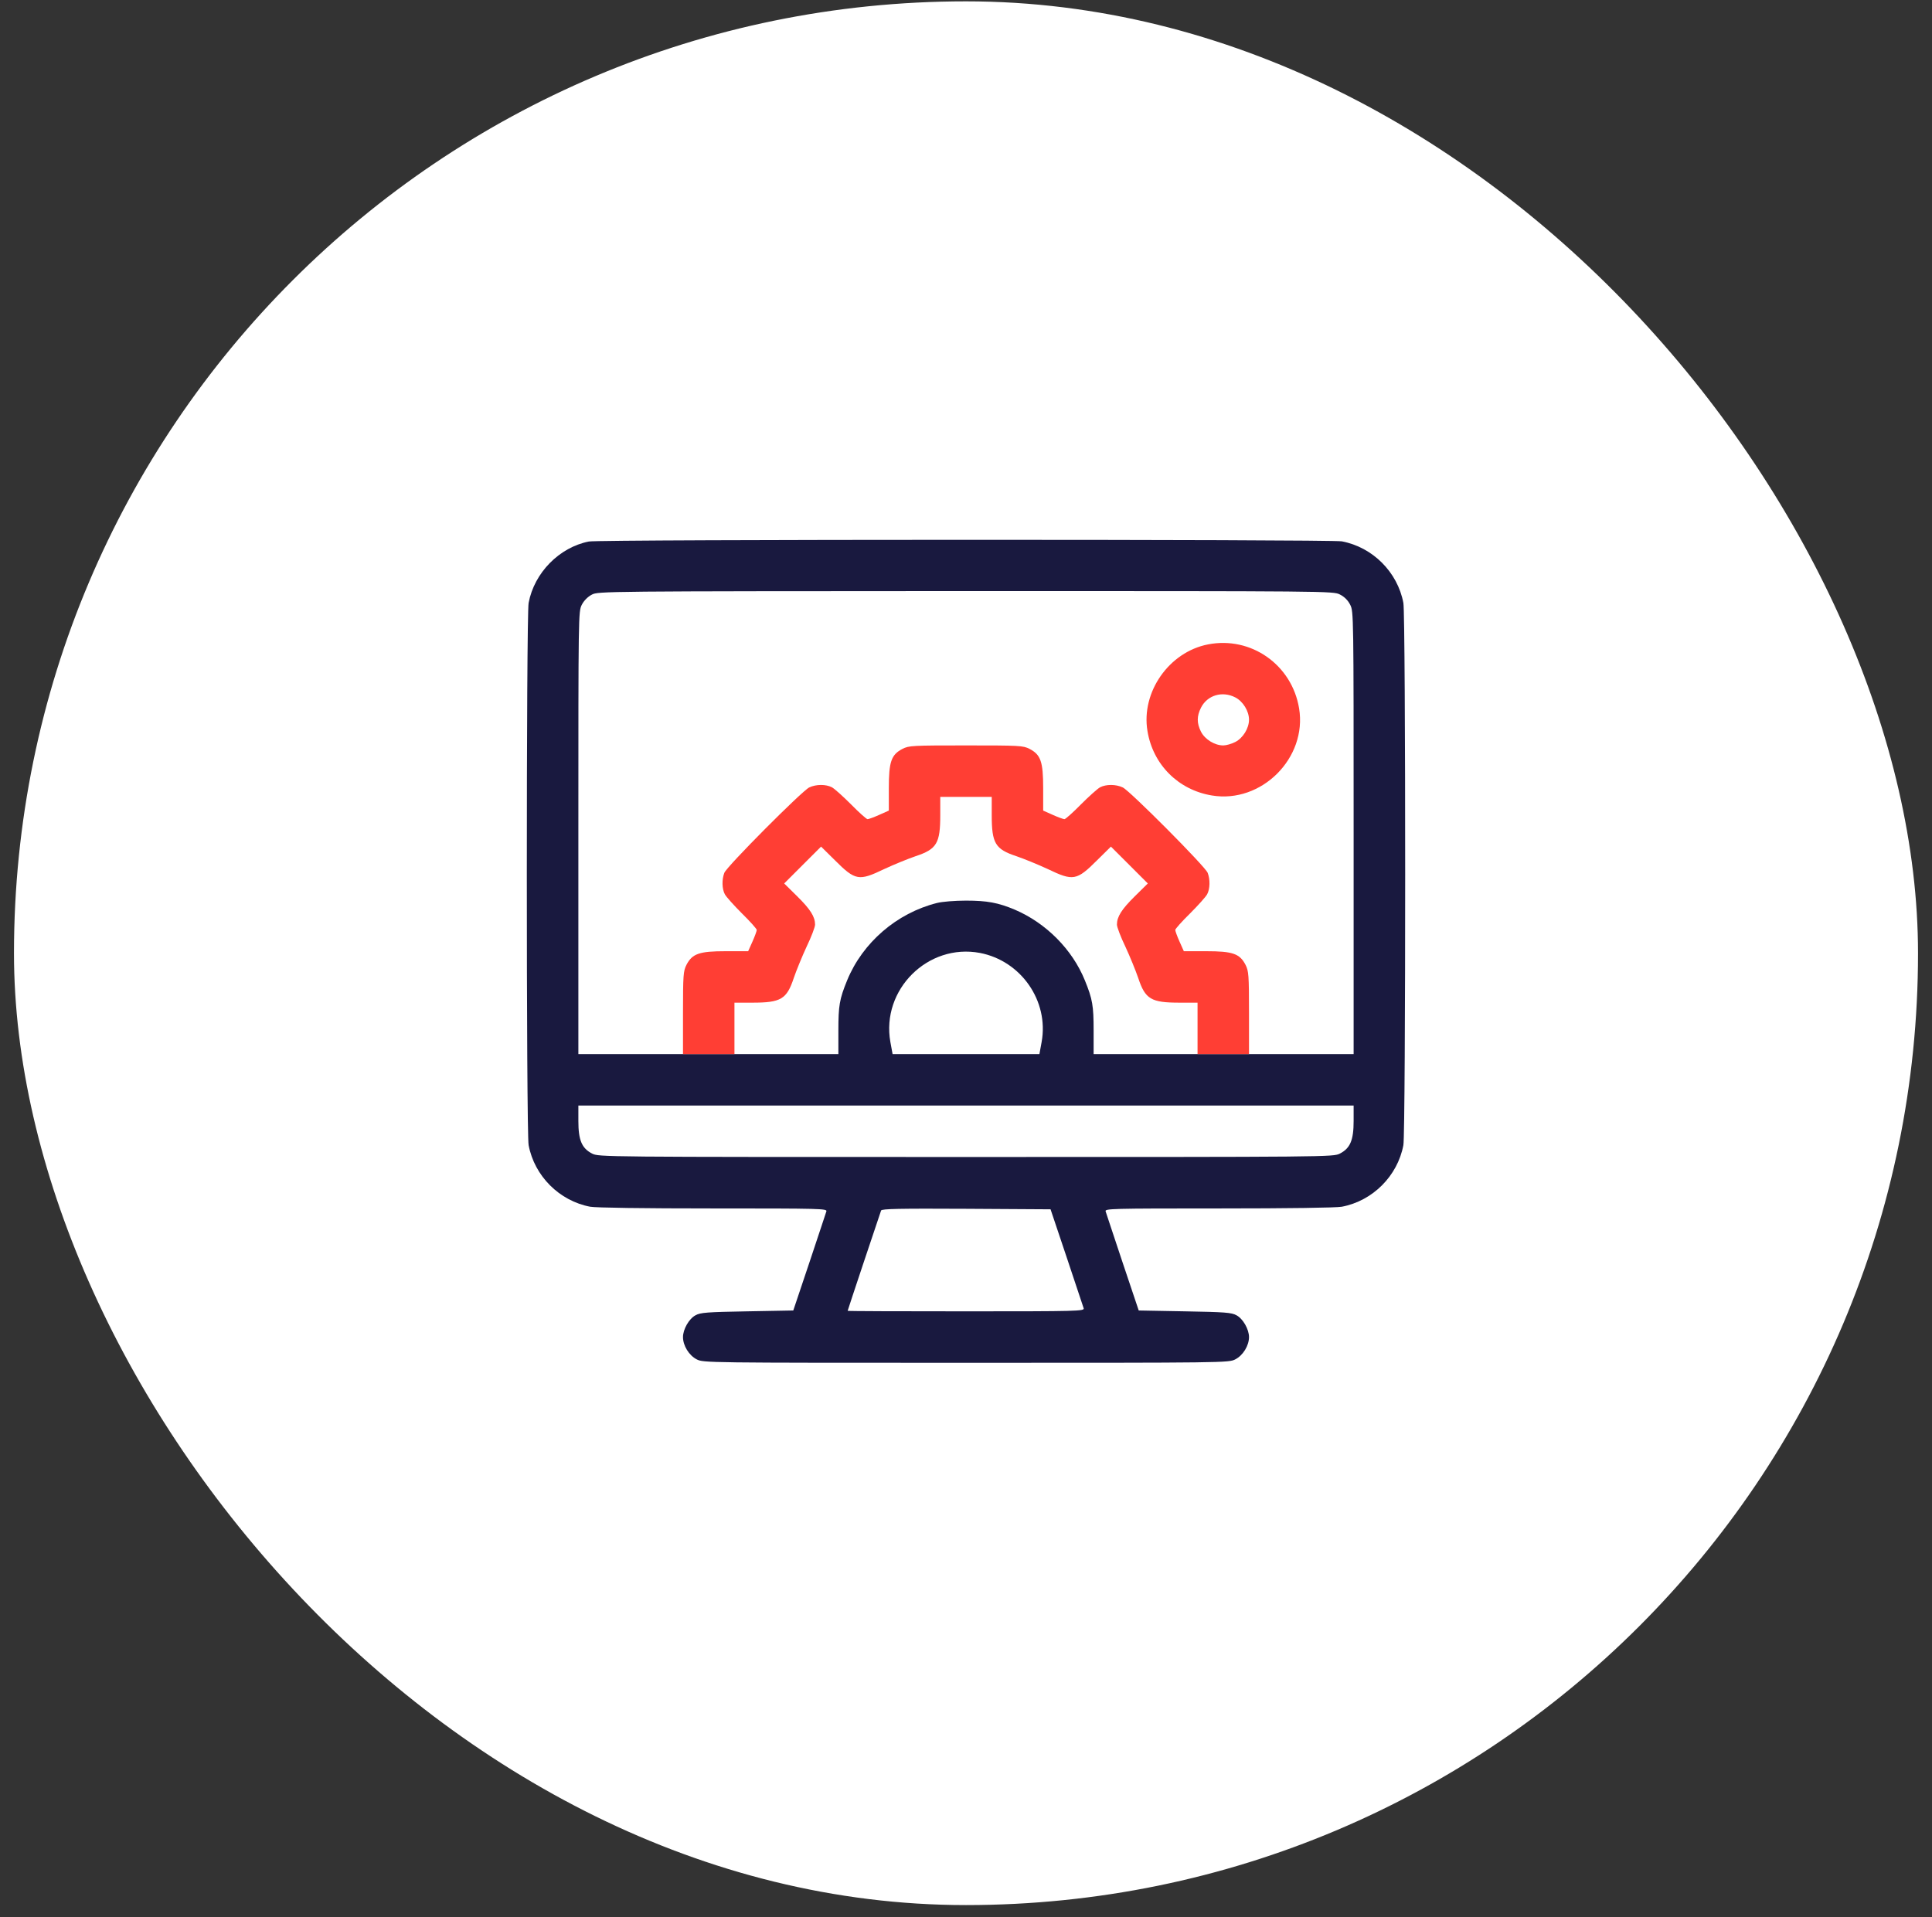
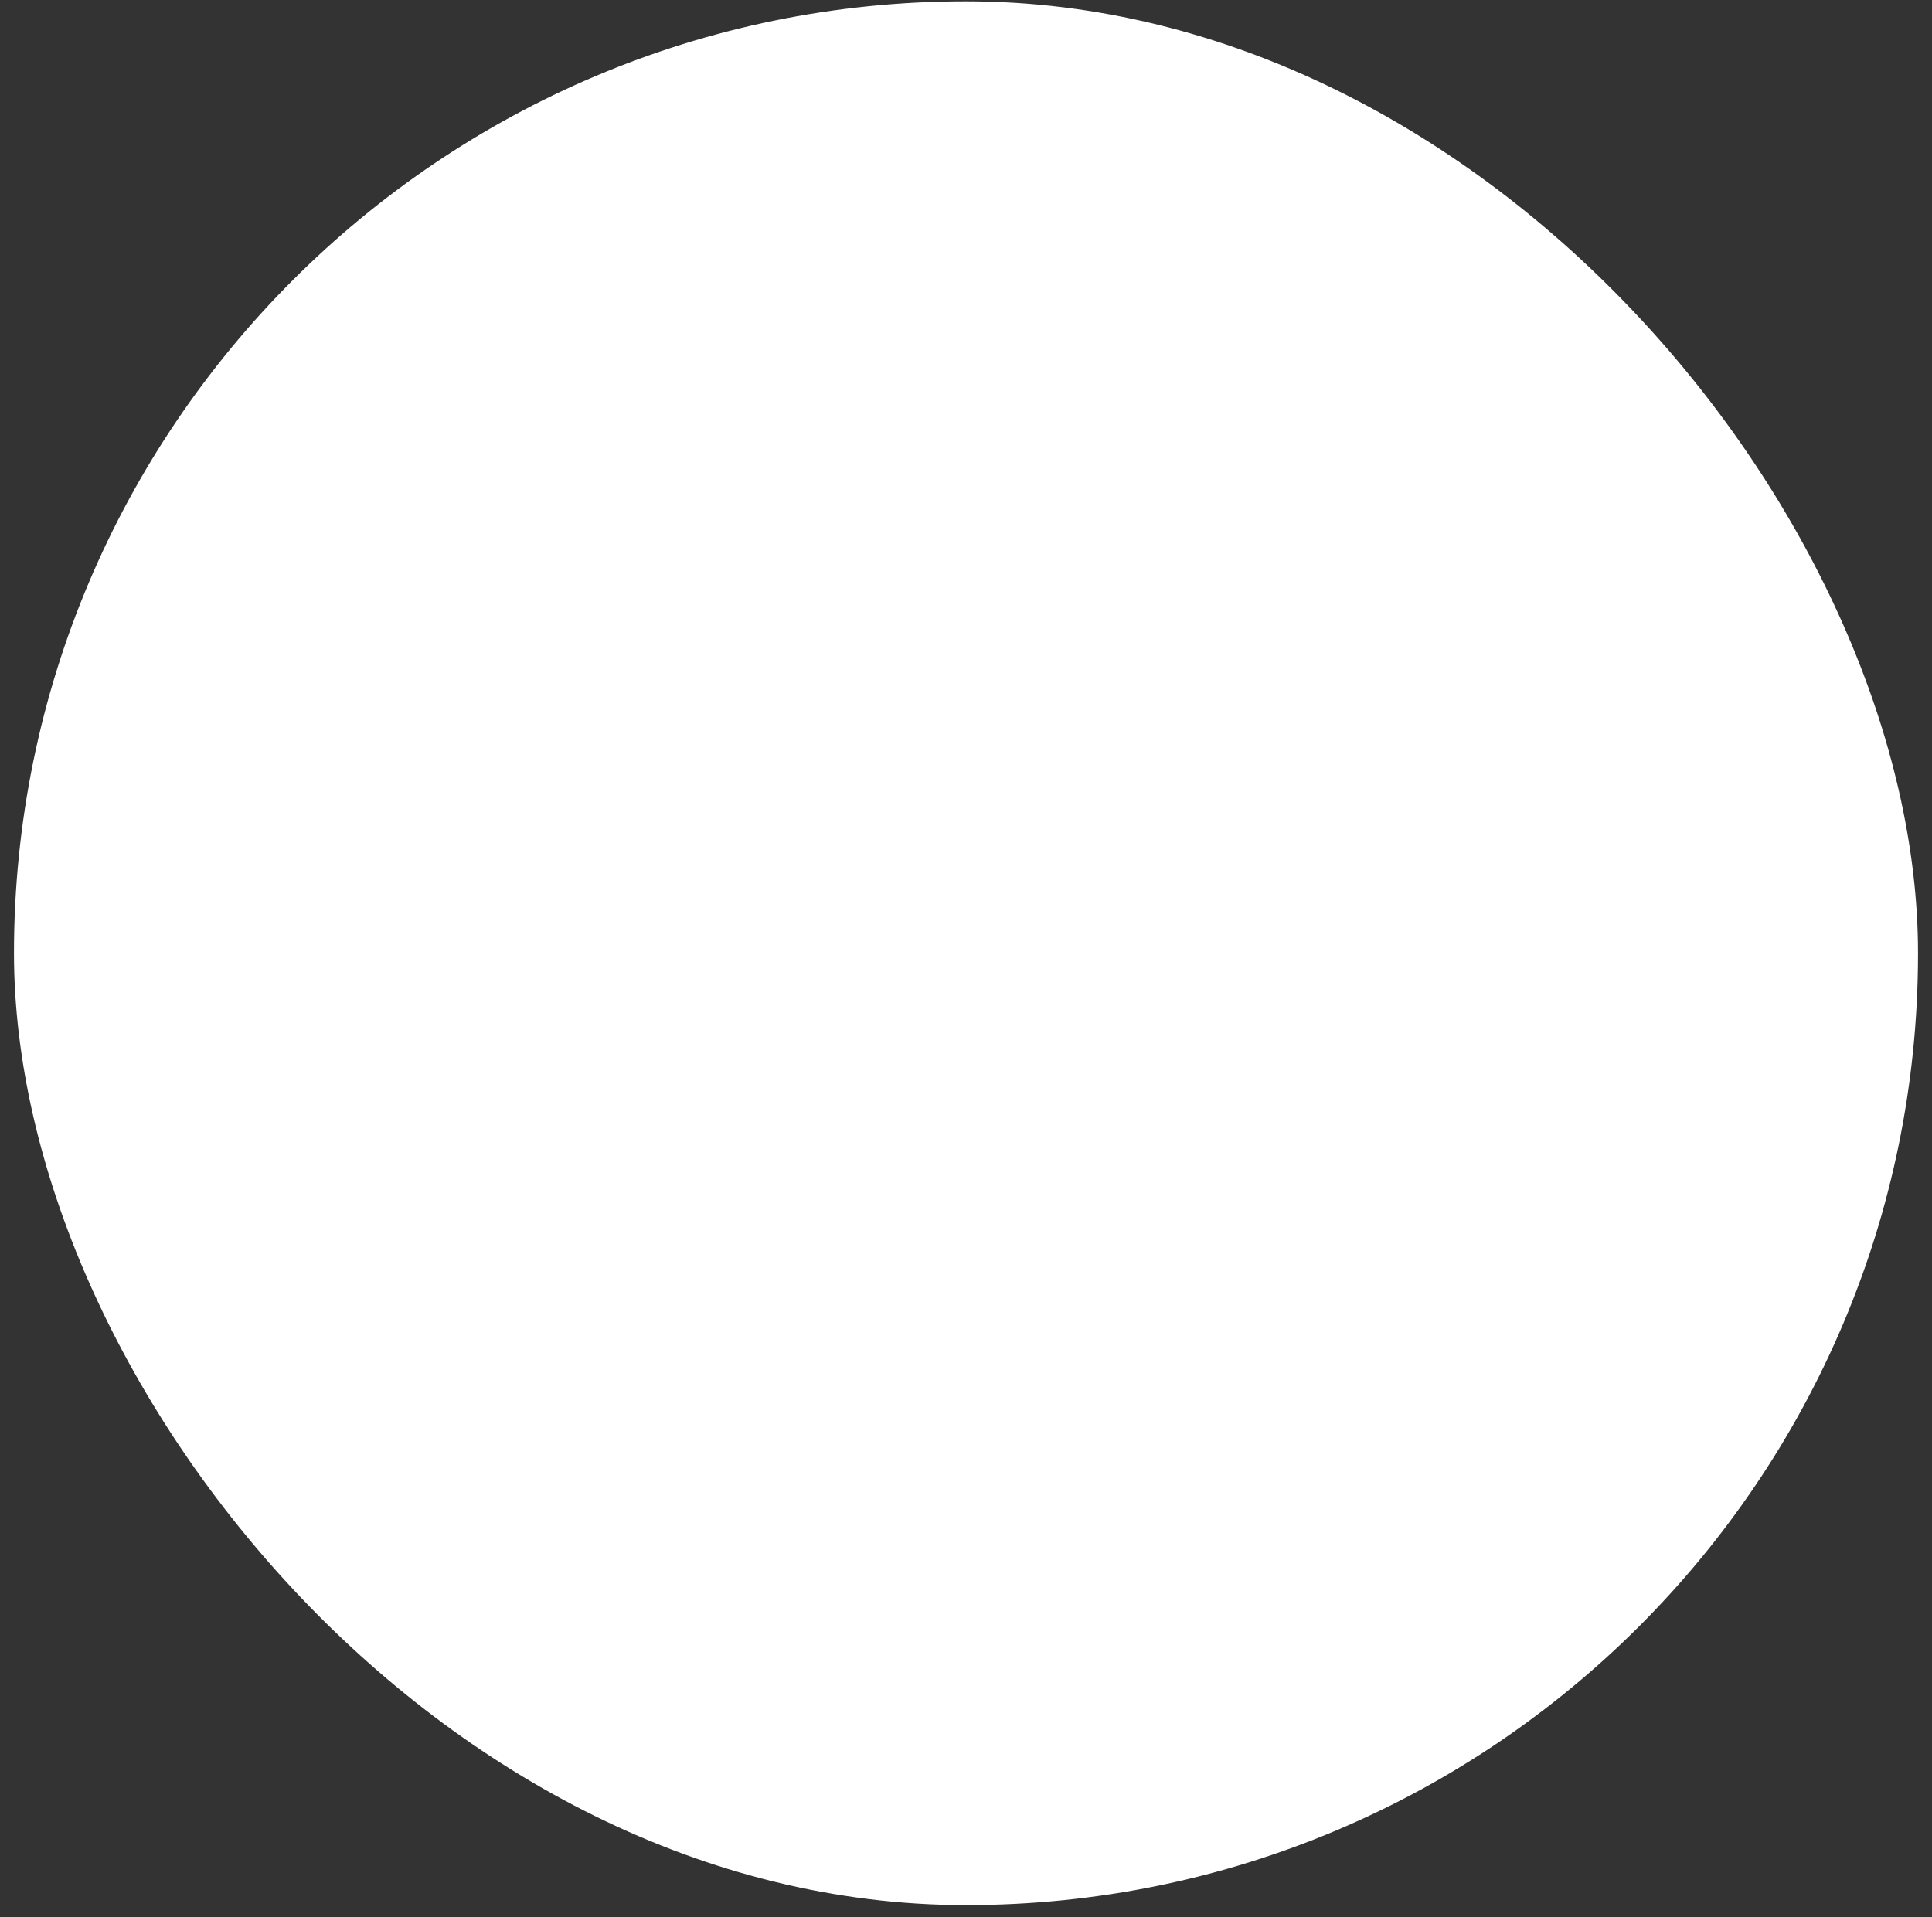
<svg xmlns="http://www.w3.org/2000/svg" width="132" height="131" viewBox="0 0 132 131" fill="none">
  <rect x="0" y="0" width="132" height="131" fill="#333333" stroke="none" />
  <rect x="0.955" y="0.092" width="130.09" height="130.09" rx="65.045" fill="white" />
  <g clip-path="url(#clip0_1_477)">
    <path fill-rule="evenodd" clip-rule="evenodd" d="M36.117 41.199C36.504 39.137 38.215 37.402 40.23 37.004C40.992 36.852 90.891 36.852 91.676 36.992C93.785 37.391 95.484 39.09 95.883 41.199C96.047 42.066 96.047 77.387 95.883 78.254C95.484 80.363 93.785 82.062 91.676 82.461C91.289 82.531 88.066 82.578 83.262 82.578C75.902 82.578 75.481 82.59 75.539 82.777C75.557 82.836 75.697 83.258 75.908 83.891C76.119 84.523 76.4 85.367 76.699 86.269L77.801 89.551L80.953 89.609C83.672 89.656 84.152 89.691 84.481 89.879C84.926 90.113 85.336 90.84 85.336 91.367C85.336 91.953 84.926 92.621 84.398 92.891C83.941 93.125 83.742 93.125 66 93.125C48.258 93.125 48.059 93.125 47.602 92.891C47.074 92.621 46.664 91.953 46.664 91.367C46.664 90.84 47.074 90.113 47.52 89.879C47.848 89.691 48.328 89.656 51.047 89.609L54.199 89.551L55.301 86.269C55.6 85.367 55.881 84.523 56.092 83.891C56.303 83.258 56.443 82.836 56.461 82.777C56.52 82.59 56.098 82.578 48.738 82.578C43.934 82.578 40.711 82.531 40.324 82.461C38.215 82.062 36.516 80.363 36.117 78.254C35.953 77.387 35.953 42.066 36.117 41.199ZM92.25 41.328C92.098 41.023 91.852 40.777 91.547 40.625C91.09 40.391 90.914 40.391 65.977 40.391L65.924 40.391C41.203 40.402 40.851 40.403 40.43 40.637C40.16 40.777 39.891 41.047 39.75 41.328C39.516 41.785 39.516 41.996 39.516 56.914V72.031H43.09H46.664H50.18H53.73H57.281V70.414C57.281 68.727 57.352 68.281 57.879 66.992C58.934 64.414 61.266 62.398 64.008 61.707C64.371 61.613 65.238 61.543 66 61.543C67.441 61.543 68.203 61.684 69.34 62.164C71.473 63.078 73.266 64.883 74.121 66.992C74.648 68.281 74.719 68.738 74.719 70.414V72.031H78.269H81.82H85.336H88.91H92.484V56.914C92.484 41.984 92.484 41.785 92.25 41.328ZM71.168 71.199C71.672 68.398 69.762 65.656 66.949 65.117C63.398 64.449 60.199 67.625 60.832 71.199L60.984 72.031H66H71.016L71.168 71.199ZM91.547 78.828C92.25 78.465 92.484 77.914 92.484 76.602V75.547H66H39.516V76.602C39.516 77.914 39.75 78.465 40.453 78.828C40.91 79.062 41.086 79.062 66 79.062C90.914 79.062 91.09 79.062 91.547 78.828ZM73.997 89.272C73.856 88.851 73.393 87.471 72.879 85.918L71.777 82.637L66.012 82.602C61.465 82.578 60.234 82.602 60.199 82.719C60.105 82.977 57.914 89.539 57.914 89.574C57.914 89.598 61.559 89.609 66.012 89.609C73.664 89.609 74.098 89.598 74.039 89.398C74.034 89.384 74.02 89.341 73.997 89.272Z" fill="#19193F" />
-     <path d="M85.336 69.219V72.031H81.82V70.273V68.516H80.59C78.644 68.516 78.246 68.281 77.766 66.828C77.59 66.312 77.191 65.34 76.887 64.684C76.57 64.027 76.312 63.348 76.312 63.184C76.312 62.645 76.629 62.141 77.531 61.25L78.422 60.371L77.168 59.117L75.902 57.852L74.965 58.777C73.559 60.184 73.324 60.219 71.59 59.387C70.934 59.082 69.961 58.684 69.445 58.508C67.992 58.027 67.758 57.629 67.758 55.684V54.453H66H64.242V55.684C64.242 57.629 64.008 58.027 62.555 58.508C62.039 58.684 61.066 59.082 60.41 59.387C58.676 60.219 58.441 60.184 57.035 58.777L56.098 57.852L54.832 59.117L53.578 60.371L54.469 61.25C55.371 62.141 55.688 62.645 55.688 63.184C55.688 63.348 55.43 64.027 55.113 64.684C54.809 65.34 54.41 66.312 54.234 66.828C53.754 68.281 53.355 68.516 51.41 68.516H50.18V70.273V72.031H46.664V69.219C46.664 66.617 46.688 66.359 46.898 65.938C47.297 65.164 47.777 65 49.594 65H51.117L51.41 64.344C51.574 63.98 51.703 63.617 51.703 63.547C51.703 63.477 51.246 62.961 50.695 62.422C50.145 61.871 49.617 61.285 49.523 61.109C49.324 60.734 49.312 60.102 49.488 59.645C49.641 59.223 54.797 54.043 55.289 53.809C55.758 53.586 56.426 53.586 56.836 53.797C57.012 53.891 57.598 54.418 58.148 54.969C58.688 55.52 59.203 55.977 59.273 55.977C59.344 55.977 59.707 55.848 60.07 55.684L60.727 55.391V53.867C60.727 52.051 60.891 51.57 61.664 51.172C62.098 50.949 62.344 50.938 66 50.938C69.656 50.938 69.902 50.949 70.336 51.172C71.109 51.57 71.273 52.051 71.273 53.867V55.391L71.93 55.684C72.293 55.848 72.656 55.977 72.727 55.977C72.797 55.977 73.312 55.52 73.852 54.969C74.402 54.418 74.988 53.891 75.164 53.797C75.574 53.586 76.242 53.586 76.711 53.809C77.203 54.043 82.359 59.223 82.512 59.645C82.688 60.102 82.676 60.734 82.477 61.109C82.383 61.285 81.856 61.871 81.305 62.422C80.754 62.961 80.297 63.477 80.297 63.547C80.297 63.617 80.426 63.98 80.59 64.344L80.883 65H82.406C84.223 65 84.703 65.164 85.102 65.938C85.312 66.359 85.336 66.617 85.336 69.219Z" fill="#FF3E34" />
-     <path d="M82.535 44.035C79.875 44.551 77.953 47.293 78.398 49.953C78.773 52.25 80.508 53.984 82.805 54.359C86.191 54.922 89.32 51.793 88.758 48.406C88.266 45.418 85.465 43.461 82.535 44.035ZM84.398 47.656C84.926 47.926 85.336 48.594 85.336 49.18C85.336 49.766 84.926 50.434 84.398 50.703C84.152 50.832 83.777 50.938 83.578 50.938C82.992 50.938 82.324 50.527 82.055 50C81.762 49.414 81.762 48.945 82.055 48.359C82.488 47.504 83.508 47.199 84.398 47.656Z" fill="#FF3E34" />
  </g>
  <defs>
    <clipPath id="clip0_1_477">
-       <rect width="60" height="60" fill="white" transform="translate(36 35)" />
-     </clipPath>
+       </clipPath>
  </defs>
</svg>